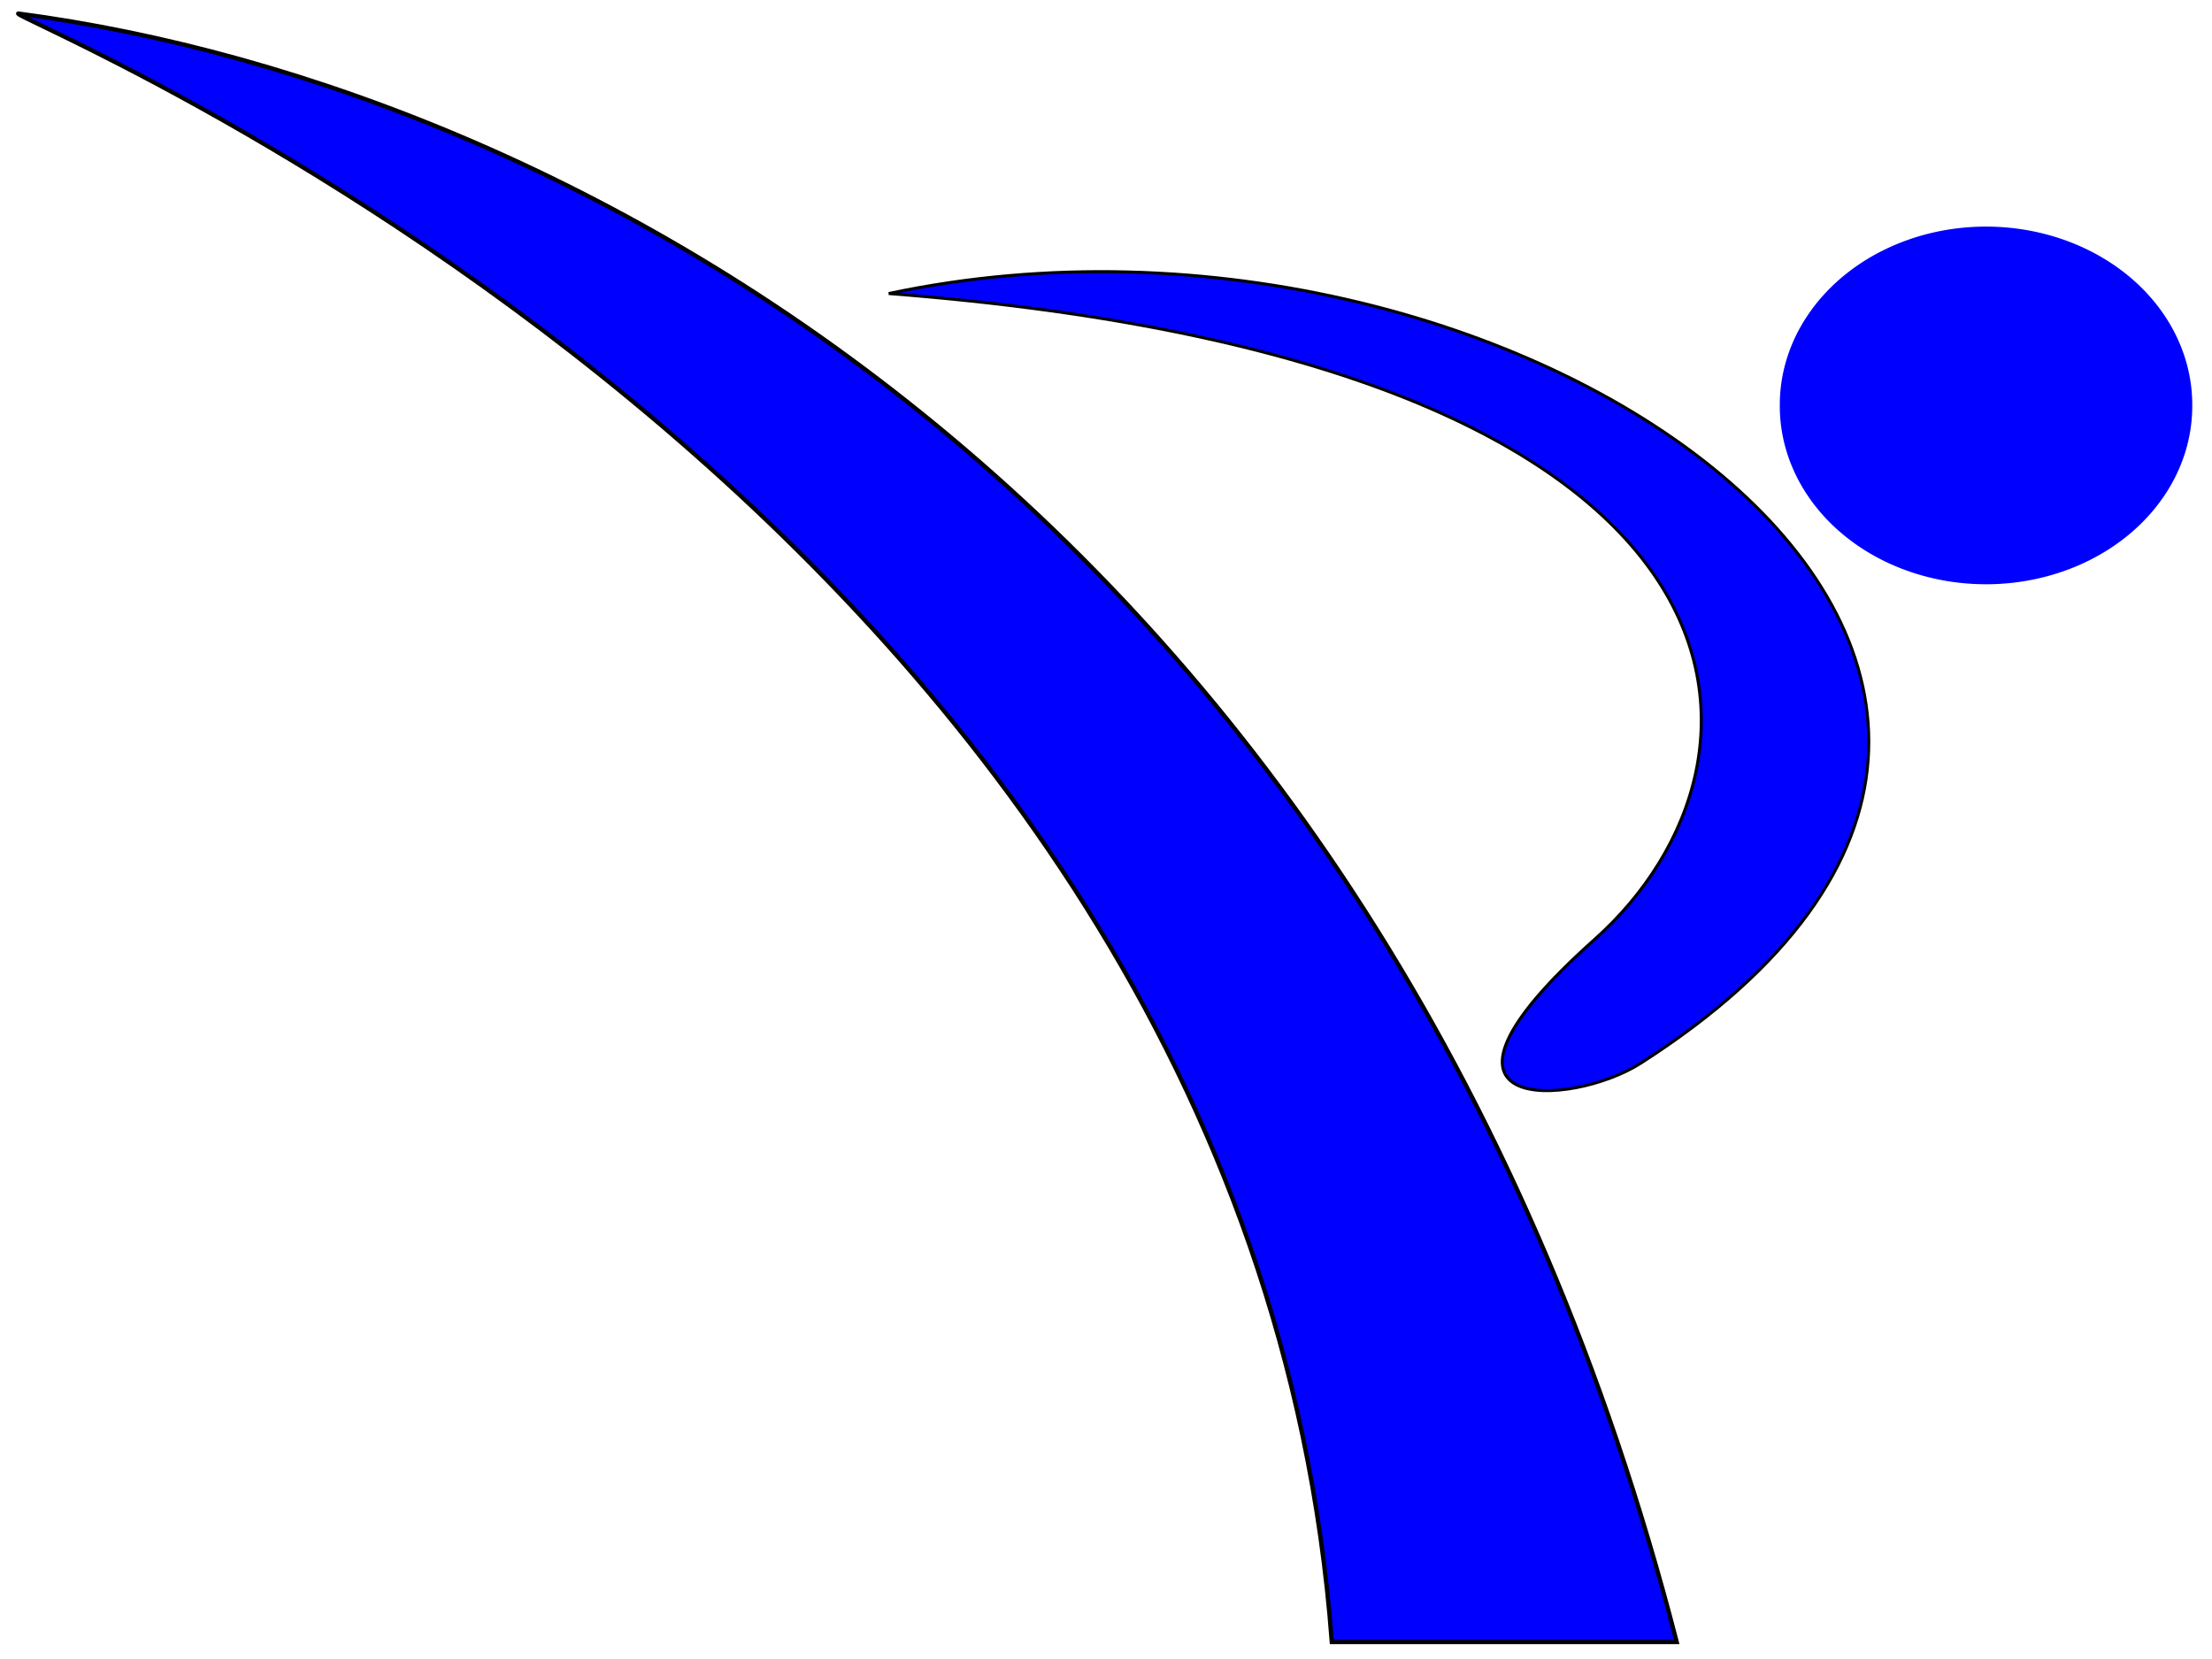
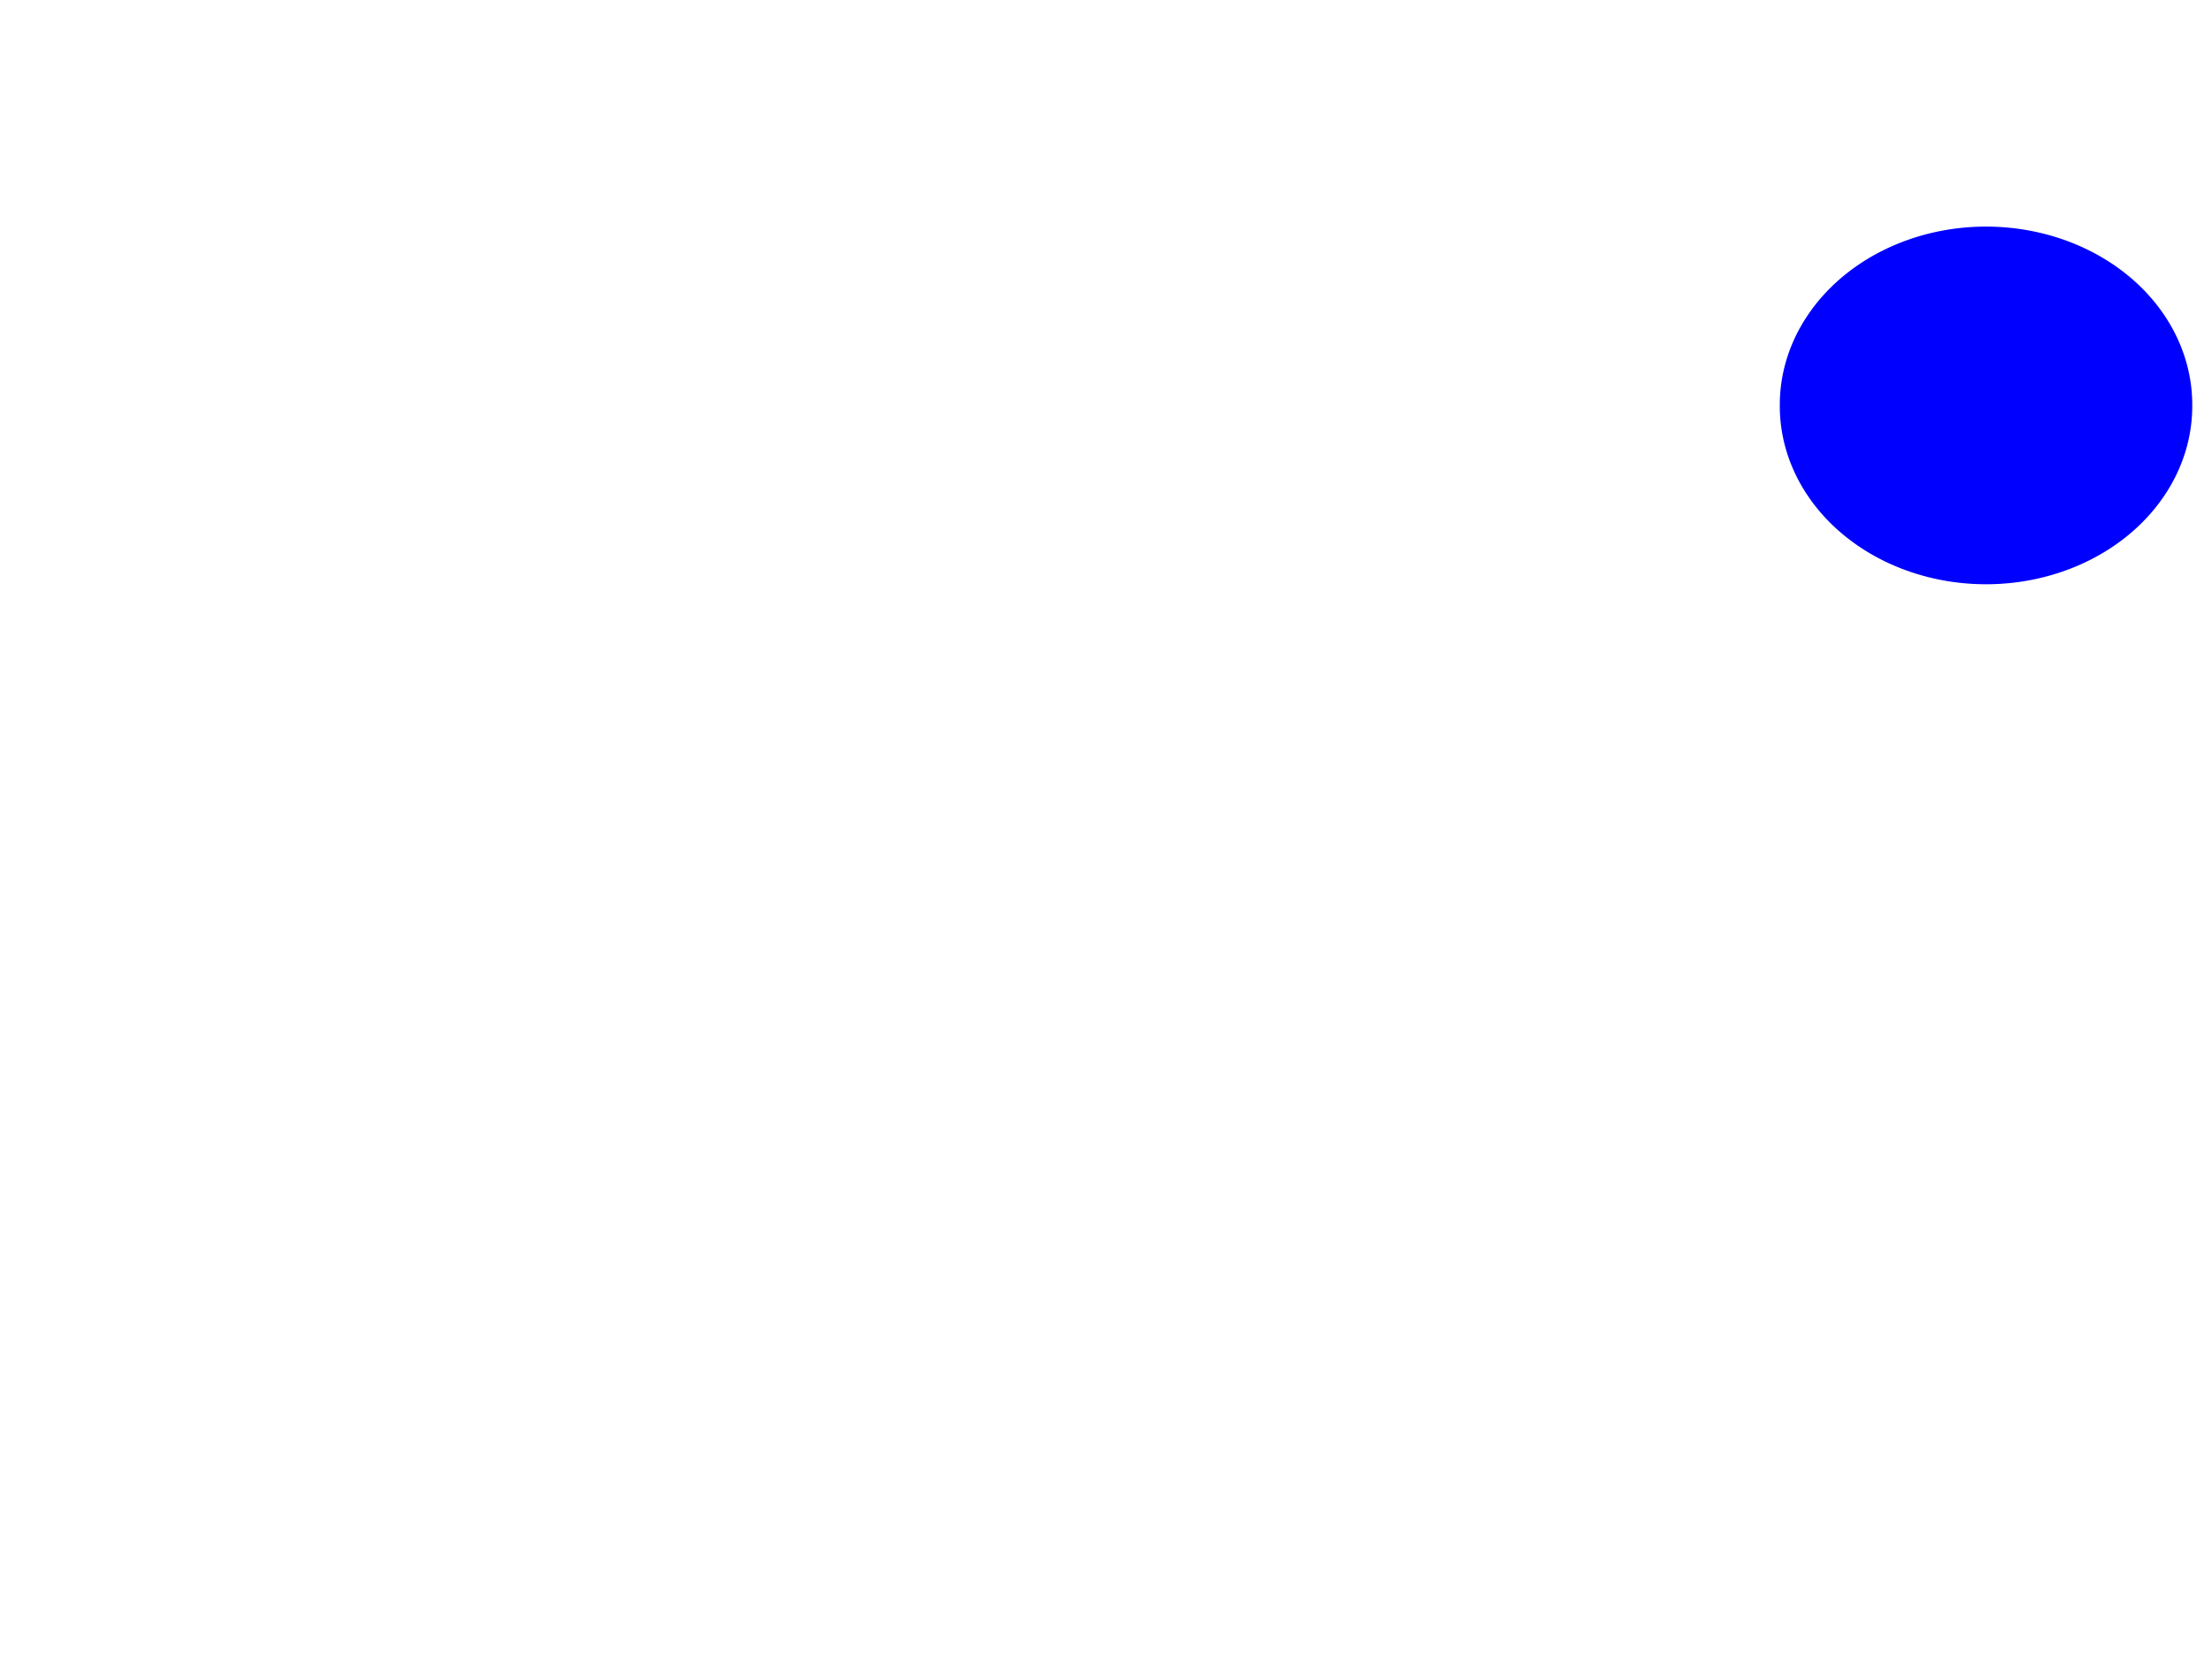
<svg xmlns="http://www.w3.org/2000/svg" width="640" height="480">
  <g>
    <title>Layer 1</title>
    <g id="layer1">
-       <path fill="#0000ff" fill-rule="evenodd" stroke="#000000" stroke-width="1.232px" id="path4964" d="m485.127,475.076c-82.972,-322.093 -316.333,-449.595 -479.711,-471.143c-9.317,-1.229 355.426,142.537 379.911,471.143l99.8,0z" />
-       <path fill="#0000ff" fill-rule="evenodd" stroke="#000000" stroke-width="0.868px" id="path6738" d="m257.148,84.928c260.068,20.132 262.499,134.876 204.288,186.812c-57.983,51.733 -6.726,48.671 13.251,35.892c175.377,-112.188 -33.973,-261.724 -217.539,-222.704z" />
      <path fill="#0000ff" id="path7617" d="m634.286,117.303a59.667,51.531 0 1 1-119.333,0a59.667,51.531 0 1 1119.333,0z" />
    </g>
  </g>
</svg>